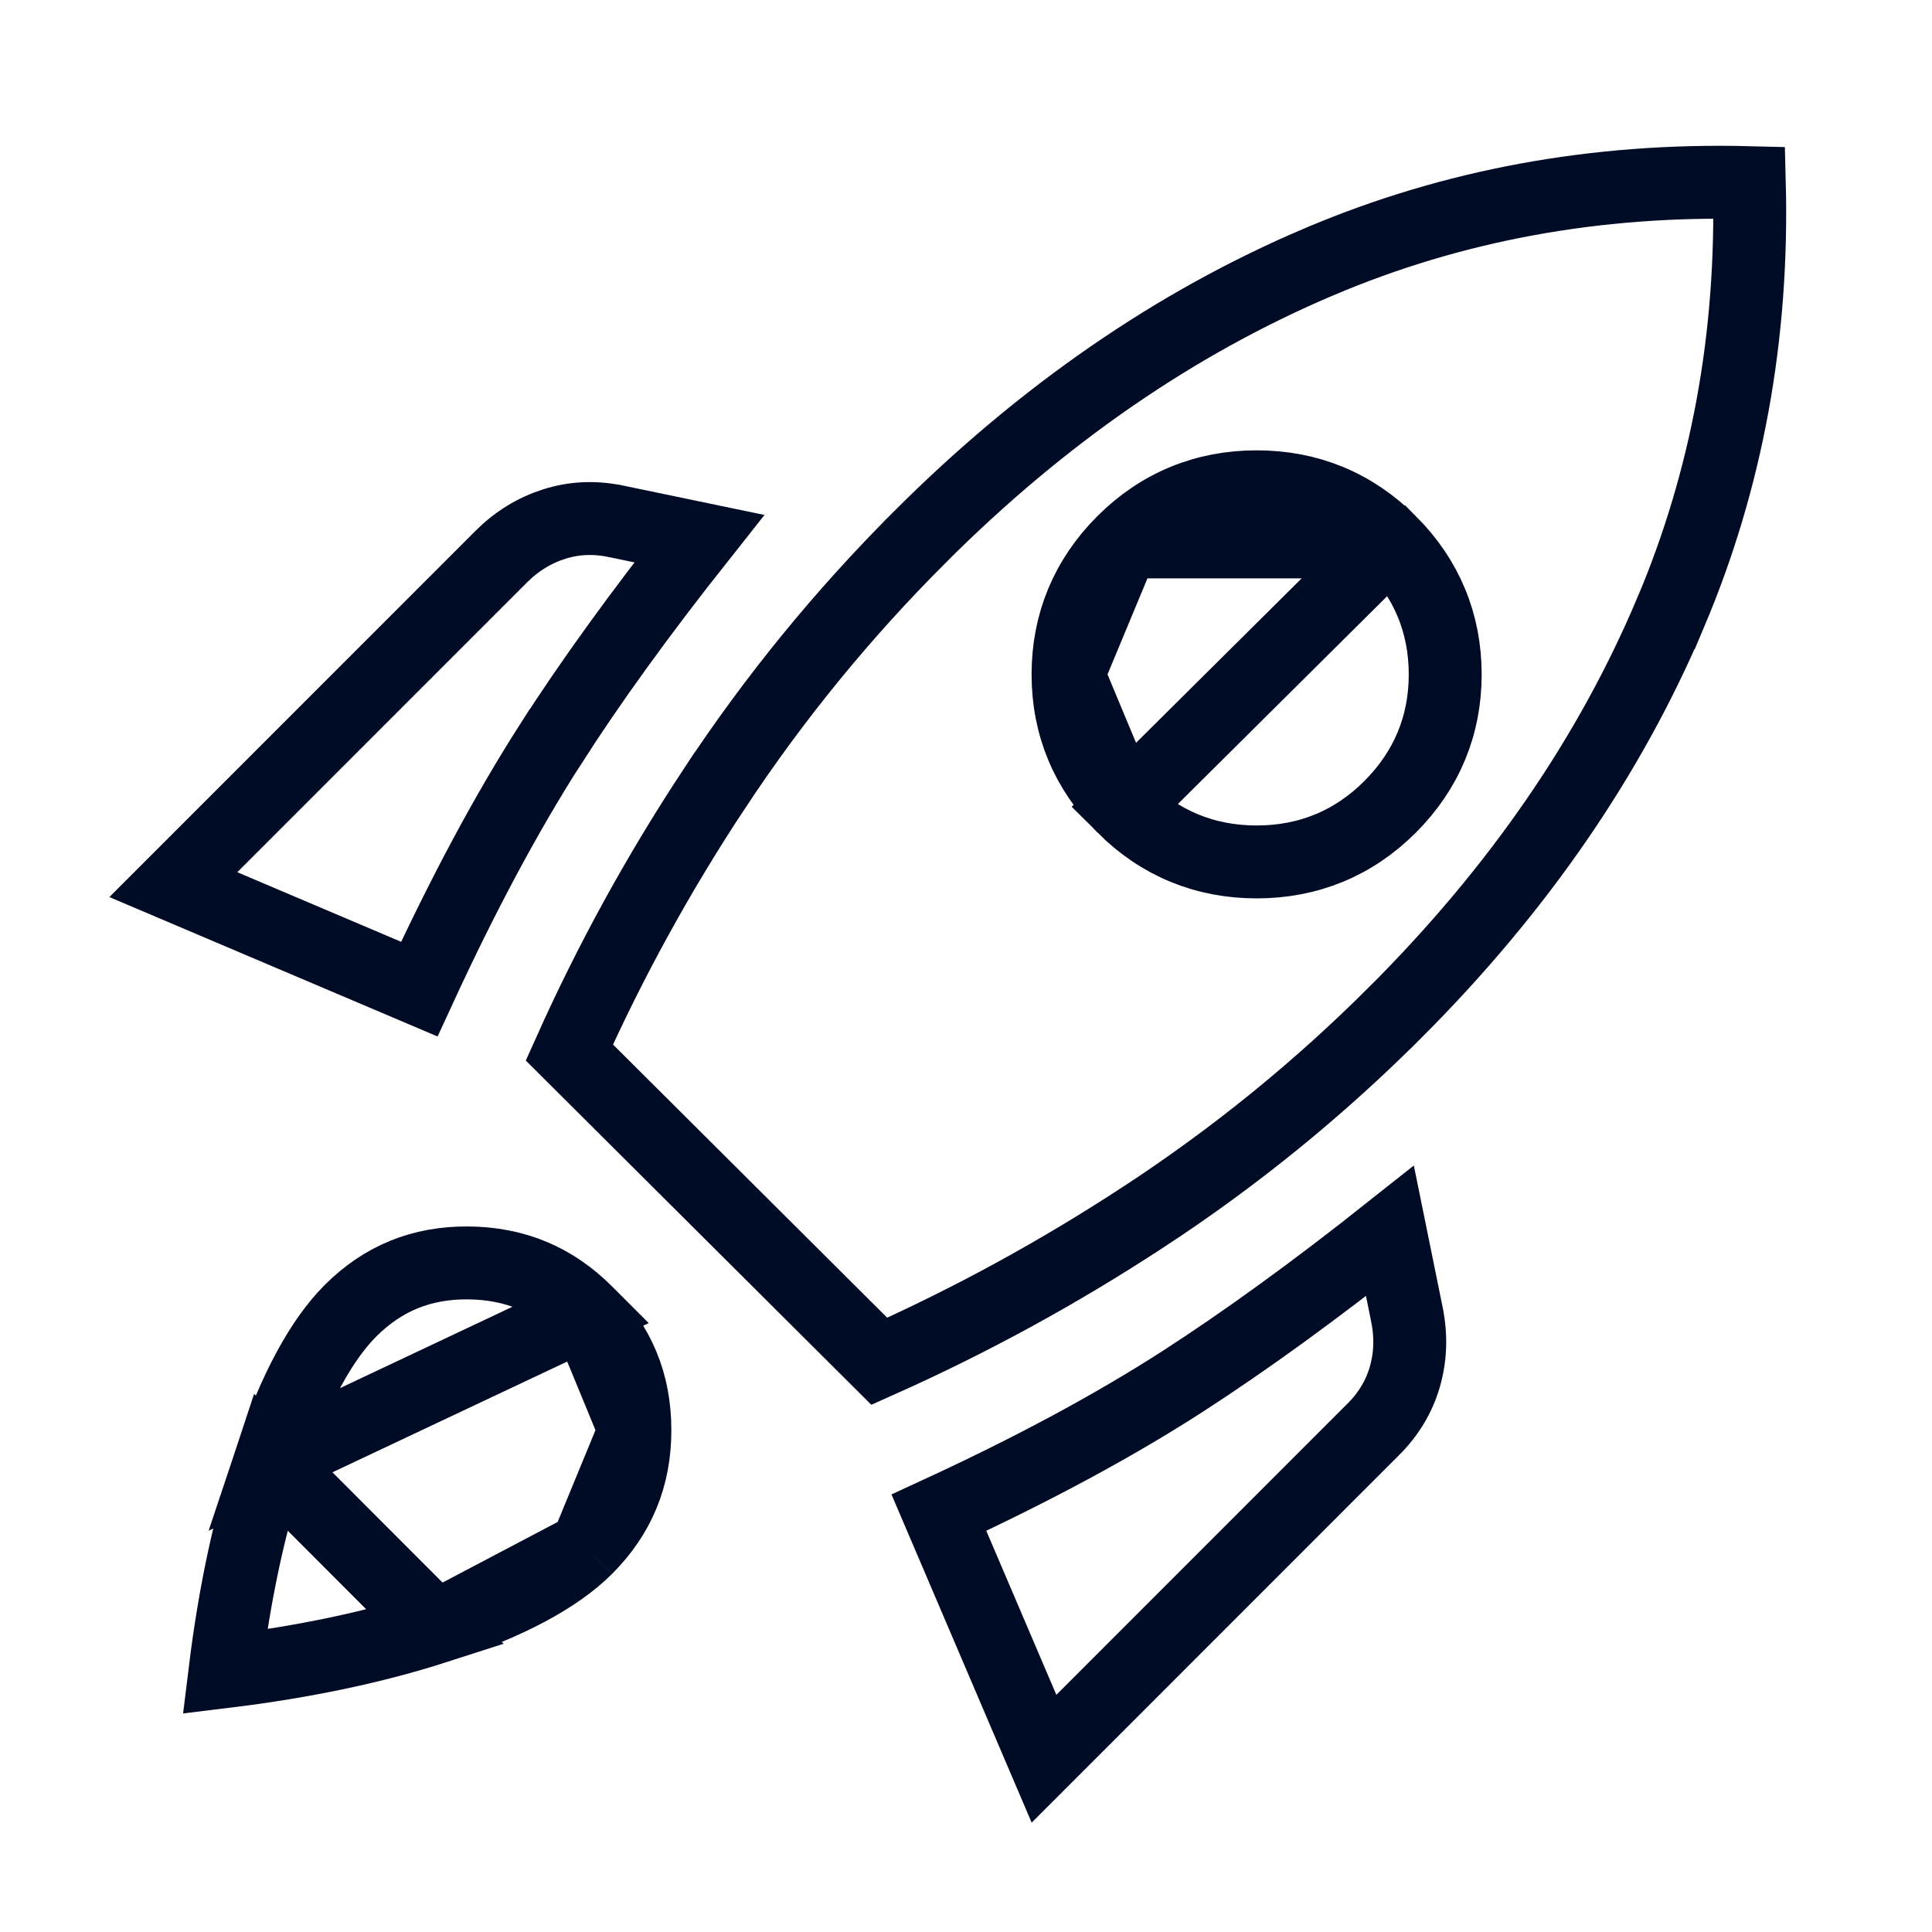
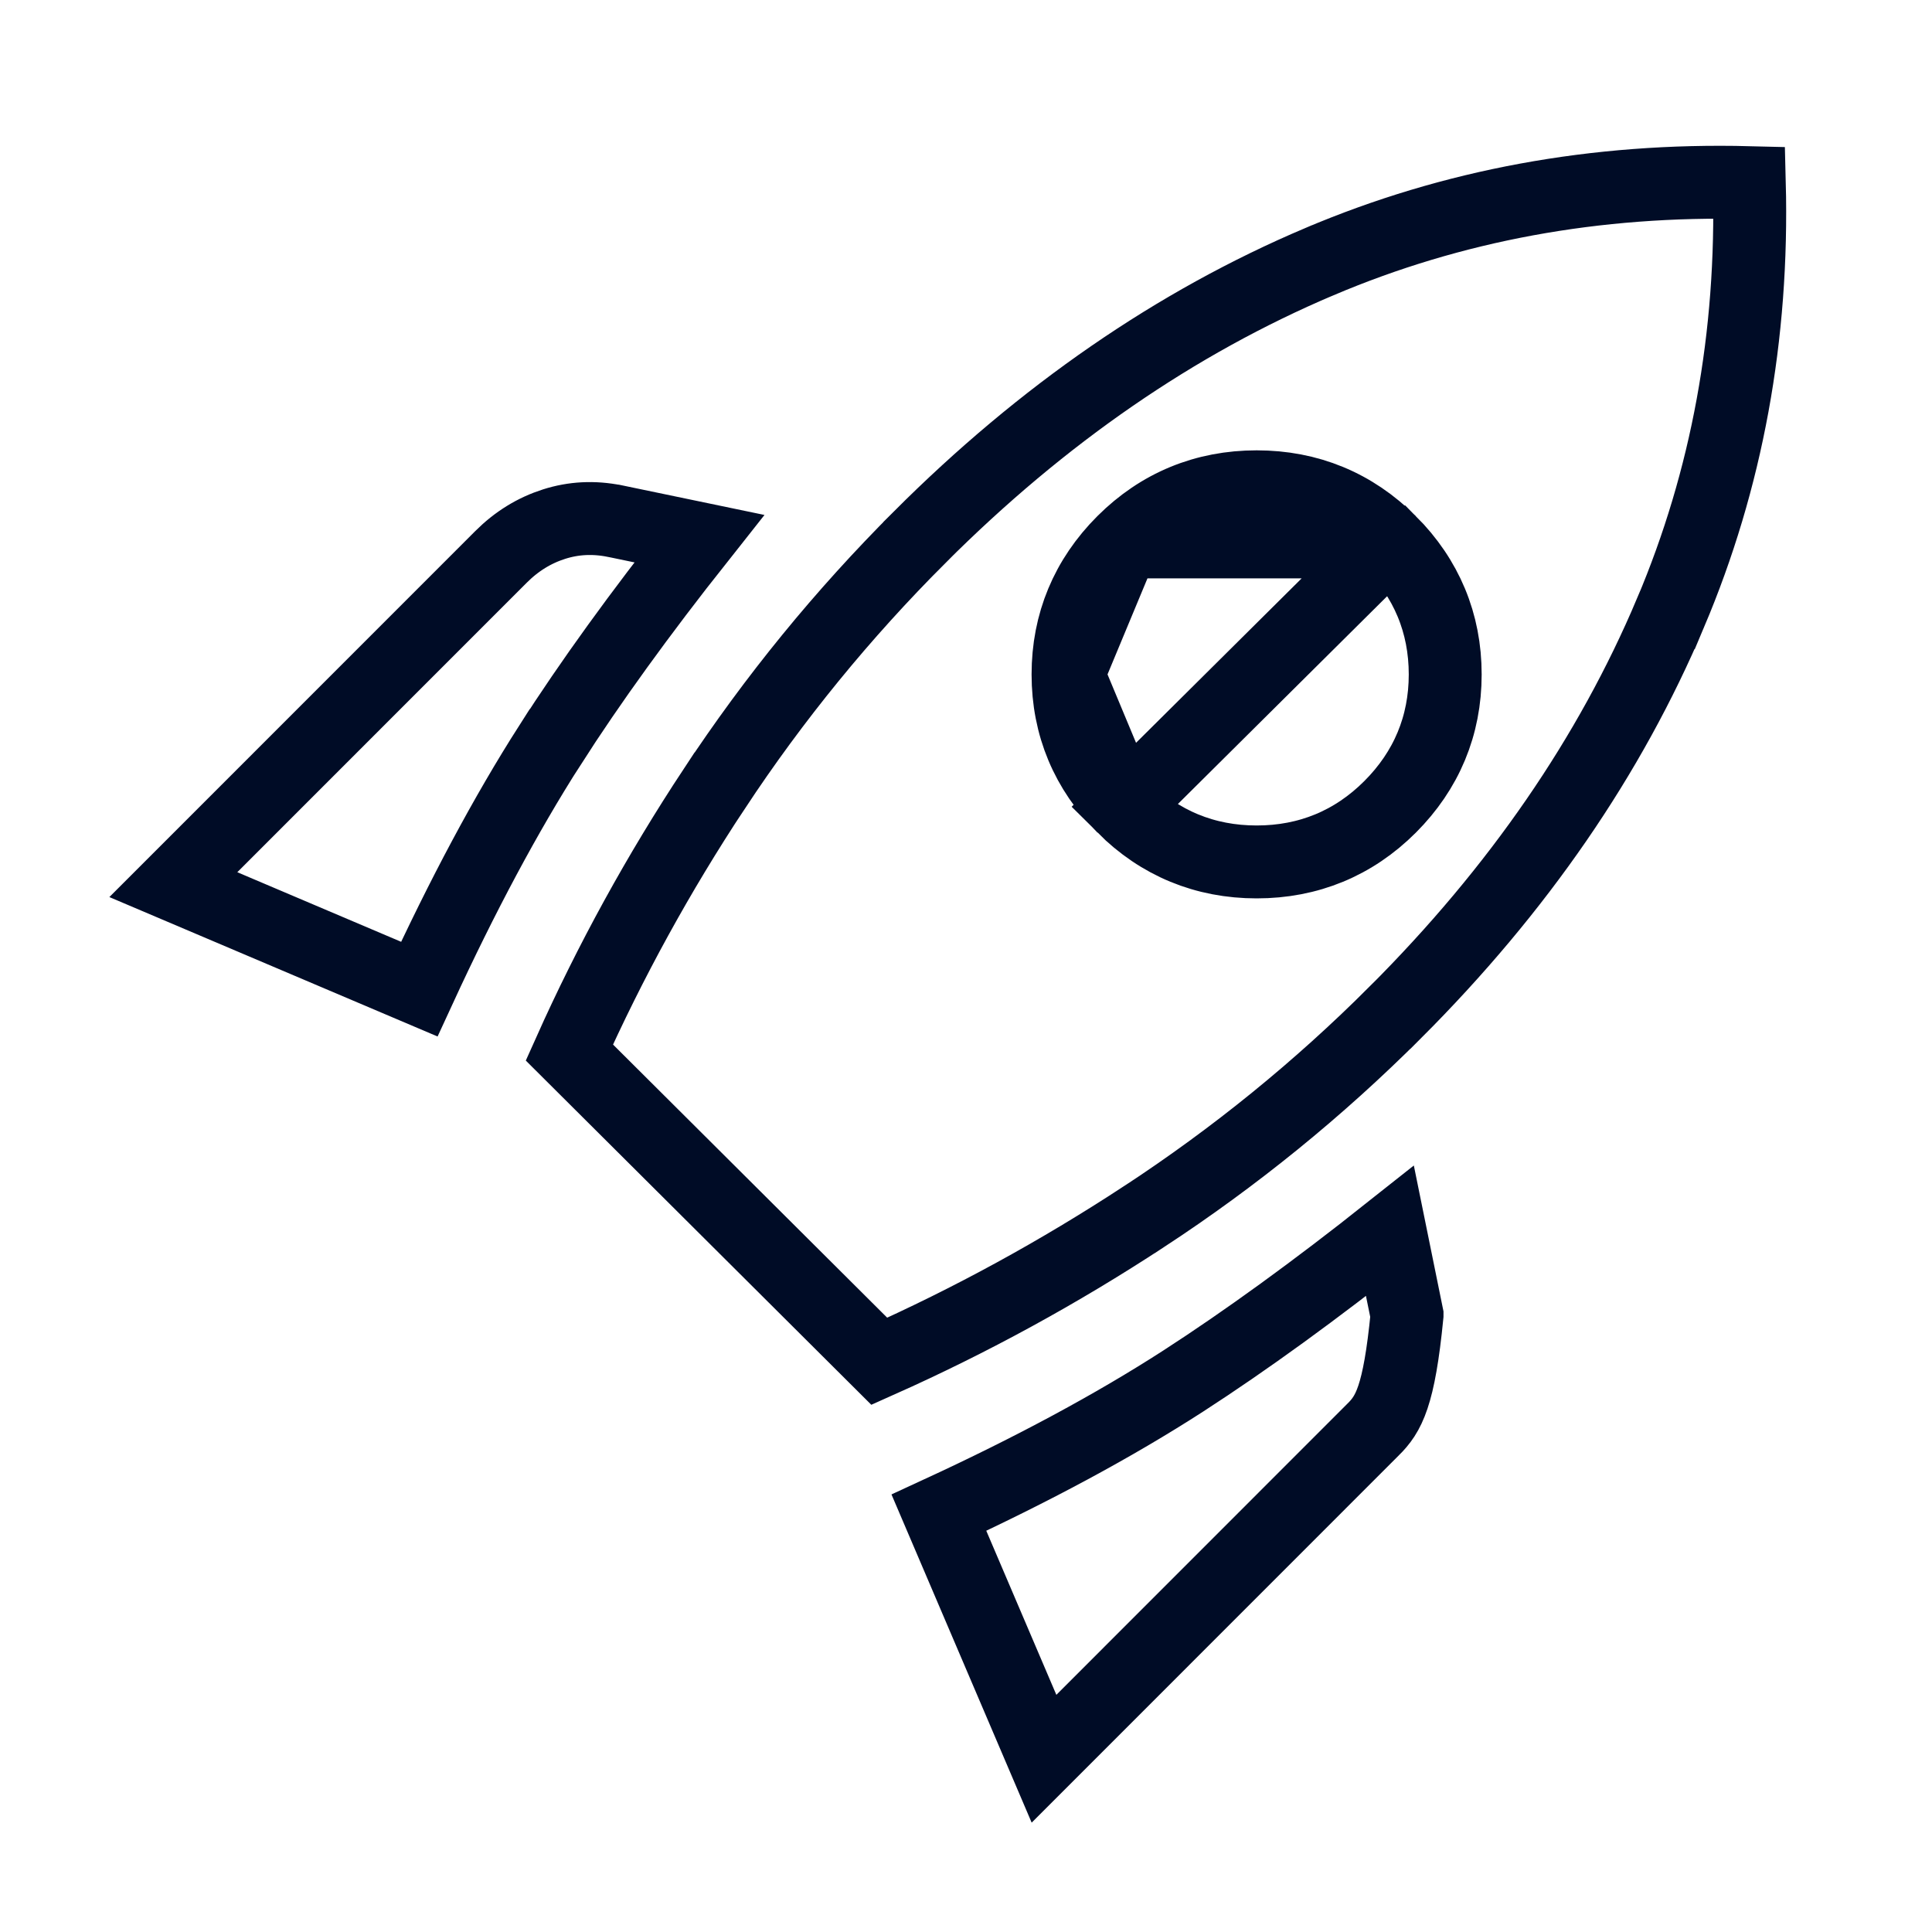
<svg xmlns="http://www.w3.org/2000/svg" width="53" height="53" viewBox="0 0 53 53" fill="none">
-   <path d="M38.134 14.866L38.135 14.866C39.133 15.866 39.646 17.095 39.646 18.501C39.646 19.907 39.132 21.136 38.134 22.134C37.133 23.135 35.894 23.645 34.474 23.645C33.055 23.645 31.816 23.135 30.815 22.134L38.134 14.866ZM38.134 14.866C37.133 13.864 35.894 13.354 34.474 13.354C33.054 13.354 31.815 13.864 30.812 14.865L30.811 14.866M38.134 14.866H30.811M30.811 14.866C29.813 15.864 29.299 17.094 29.299 18.501M30.811 14.866L29.299 18.501M29.299 18.501C29.299 19.91 29.816 21.138 30.814 22.134L29.299 18.501ZM15.082 20.45L15.081 20.45C13.879 22.332 12.687 24.562 11.502 27.134L4.755 24.268L13.744 15.277C14.175 14.846 14.658 14.551 15.2 14.378C15.731 14.209 16.281 14.178 16.865 14.295C16.866 14.295 16.867 14.295 16.869 14.295L19.182 14.776C17.557 16.828 16.189 18.719 15.082 20.45ZM19.592 21.642L19.593 21.642C21.236 19.151 23.114 16.851 25.227 14.74L25.227 14.739C28.604 11.361 32.259 8.847 36.191 7.179L36.192 7.179C39.844 5.628 43.773 4.902 47.989 5.01C48.098 9.228 47.374 13.156 45.829 16.809L45.828 16.809C44.166 20.741 41.654 24.397 38.275 27.775L38.274 27.775C36.175 29.875 33.876 31.743 31.375 33.381L31.374 33.381C29.056 34.9 26.639 36.221 24.122 37.344L15.619 28.873C16.743 26.362 18.067 23.952 19.592 21.642ZM32.454 37.889L32.454 37.889C34.187 36.769 36.08 35.395 38.13 33.769L38.599 36.076C38.599 36.077 38.599 36.078 38.599 36.078C38.717 36.673 38.693 37.235 38.536 37.778C38.379 38.315 38.095 38.791 37.669 39.216L37.667 39.217L28.64 48.247L25.757 41.497C28.33 40.31 30.564 39.108 32.454 37.889Z" stroke="#000C26" stroke-width="2" />
-   <path d="M16.084 35.998L16.083 35.997C15.188 35.1 14.126 34.656 12.841 34.645C11.562 34.636 10.507 35.067 9.614 35.958C8.832 36.742 8.078 38.081 7.409 40.091L16.084 35.998ZM16.084 35.998C16.979 36.891 17.417 37.949 17.417 39.233M16.084 35.998L17.417 39.233M17.417 39.233C17.417 40.513 16.979 41.572 16.084 42.468M17.417 39.233L16.084 42.468M16.084 42.468C15.303 43.248 13.966 43.992 11.954 44.642M16.084 42.468L11.954 44.642M11.954 44.642C10.268 45.185 8.343 45.592 6.171 45.857C6.437 43.688 6.852 41.768 7.409 40.091L11.954 44.642Z" stroke="#000C26" stroke-width="2" />
+   <path d="M38.134 14.866L38.135 14.866C39.133 15.866 39.646 17.095 39.646 18.501C39.646 19.907 39.132 21.136 38.134 22.134C37.133 23.135 35.894 23.645 34.474 23.645C33.055 23.645 31.816 23.135 30.815 22.134L38.134 14.866ZM38.134 14.866C37.133 13.864 35.894 13.354 34.474 13.354C33.054 13.354 31.815 13.864 30.812 14.865L30.811 14.866M38.134 14.866H30.811M30.811 14.866C29.813 15.864 29.299 17.094 29.299 18.501M30.811 14.866L29.299 18.501M29.299 18.501C29.299 19.91 29.816 21.138 30.814 22.134L29.299 18.501ZM15.082 20.45L15.081 20.45C13.879 22.332 12.687 24.562 11.502 27.134L4.755 24.268L13.744 15.277C14.175 14.846 14.658 14.551 15.2 14.378C15.731 14.209 16.281 14.178 16.865 14.295C16.866 14.295 16.867 14.295 16.869 14.295L19.182 14.776C17.557 16.828 16.189 18.719 15.082 20.45ZM19.592 21.642L19.593 21.642C21.236 19.151 23.114 16.851 25.227 14.74L25.227 14.739C28.604 11.361 32.259 8.847 36.191 7.179L36.192 7.179C39.844 5.628 43.773 4.902 47.989 5.01C48.098 9.228 47.374 13.156 45.829 16.809L45.828 16.809C44.166 20.741 41.654 24.397 38.275 27.775L38.274 27.775C36.175 29.875 33.876 31.743 31.375 33.381L31.374 33.381C29.056 34.9 26.639 36.221 24.122 37.344L15.619 28.873C16.743 26.362 18.067 23.952 19.592 21.642ZM32.454 37.889L32.454 37.889C34.187 36.769 36.08 35.395 38.13 33.769L38.599 36.076C38.599 36.077 38.599 36.078 38.599 36.078C38.379 38.315 38.095 38.791 37.669 39.216L37.667 39.217L28.64 48.247L25.757 41.497C28.33 40.31 30.564 39.108 32.454 37.889Z" stroke="#000C26" stroke-width="2" />
</svg>